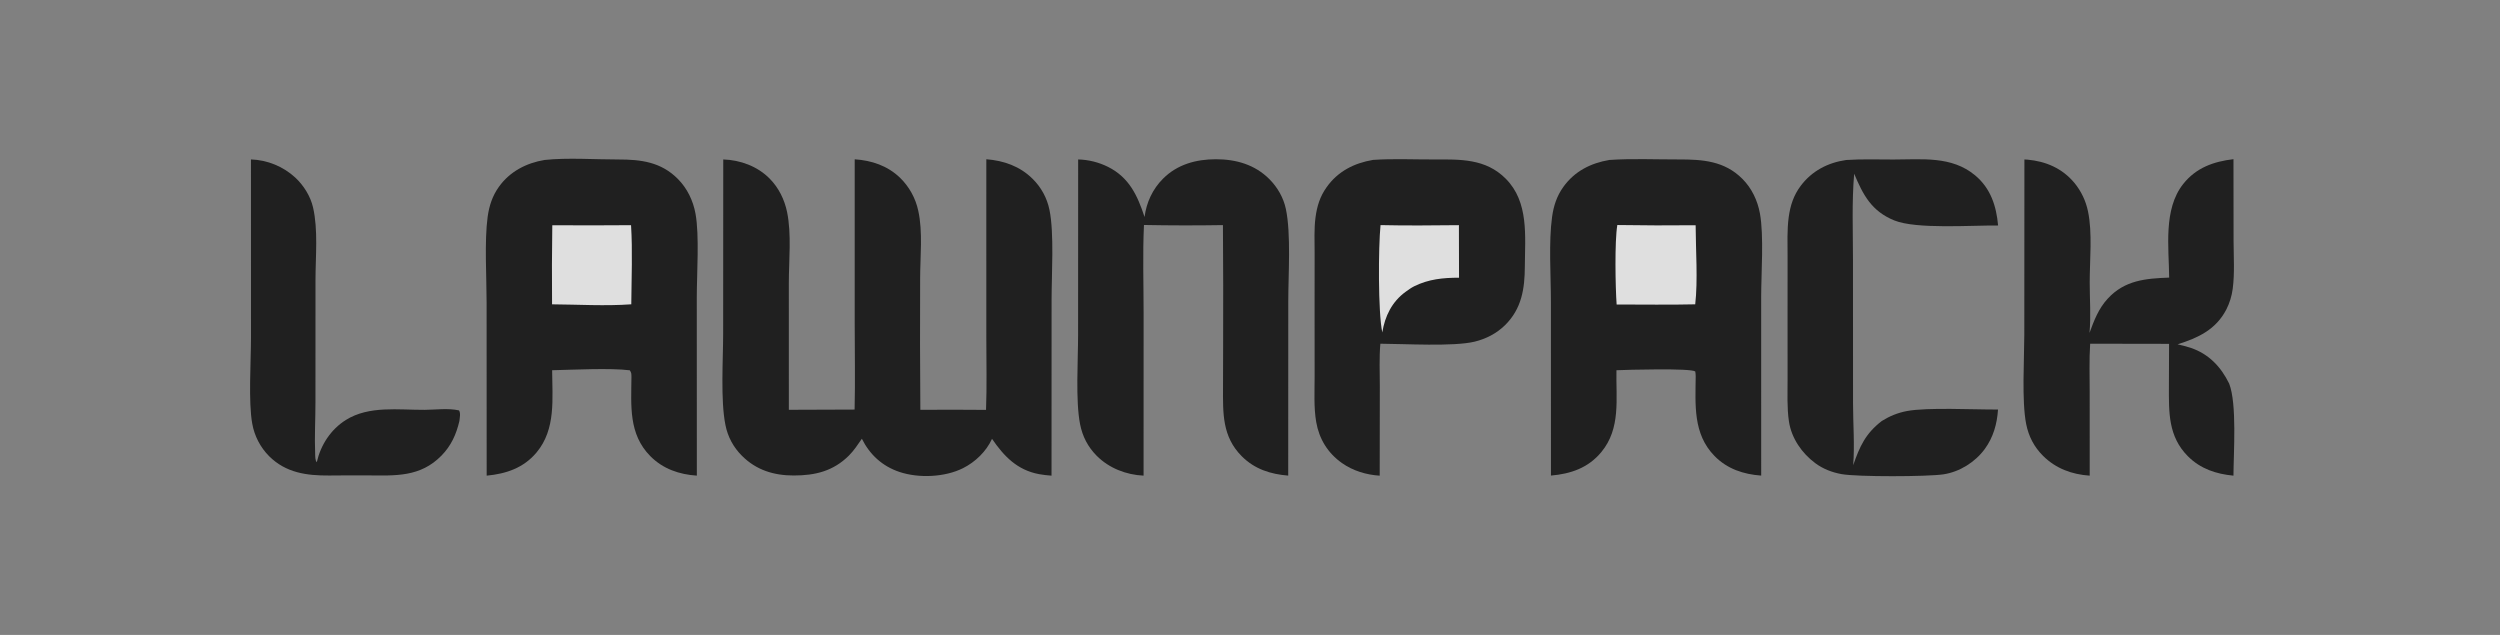
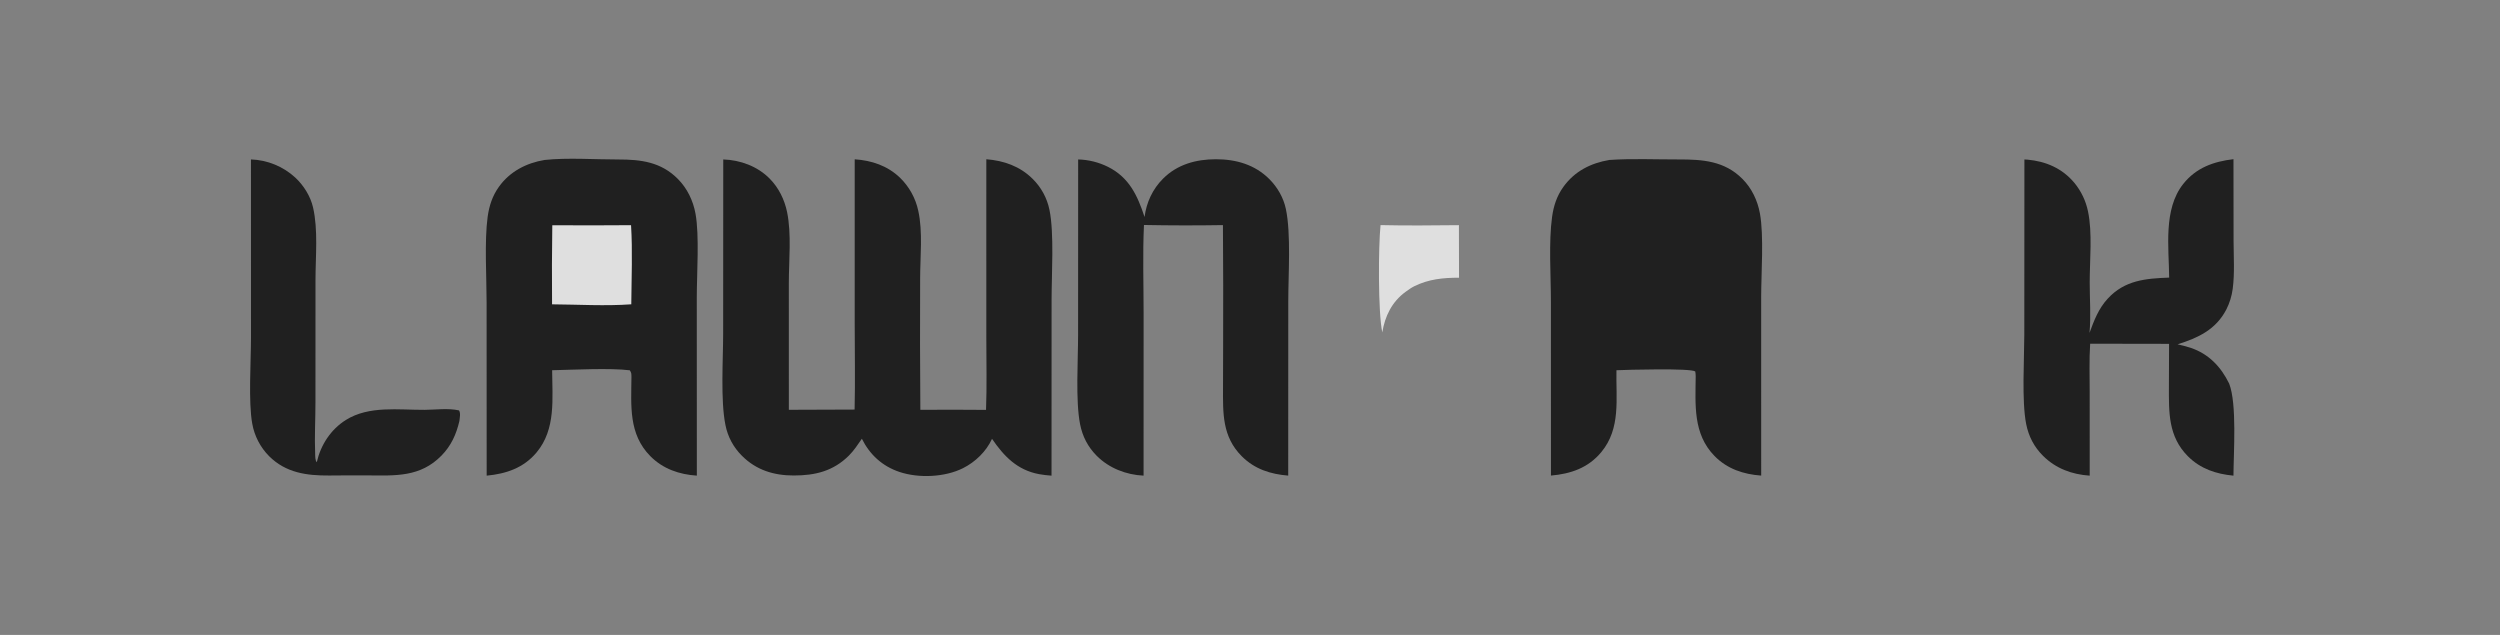
<svg xmlns="http://www.w3.org/2000/svg" width="126" height="32" viewBox="0 0 126 32" fill="none">
  <rect x="0" y="0" width="126" height="32" fill="#808080" stroke="none" />
  <g opacity="0.75">
    <path d="M49.711 8.026C50.586 8.094 51.401 8.377 52.037 9.007C52.474 9.434 52.773 9.982 52.894 10.581C53.136 11.755 53 13.842 53 15.092L52.997 23.973C52.788 23.958 52.574 23.935 52.368 23.897C51.267 23.691 50.6 22.997 49.998 22.117C49.709 22.752 49.156 23.285 48.537 23.595C47.62 24.055 46.304 24.111 45.333 23.786C44.47 23.497 43.839 22.917 43.438 22.113C43.236 22.403 43.038 22.709 42.786 22.96C41.996 23.746 41.084 23.965 40.003 23.965C39.001 23.965 38.107 23.691 37.388 22.965C36.964 22.544 36.676 22.006 36.562 21.42C36.309 20.171 36.447 18.118 36.447 16.797L36.452 8.036C37.313 8.064 38.172 8.379 38.786 8.997C39.242 9.456 39.539 10.055 39.669 10.687C39.898 11.805 39.758 13.112 39.757 14.261L39.758 20.654L43.072 20.642C43.107 19.201 43.077 17.753 43.077 16.311L43.077 8.029C43.933 8.086 44.729 8.351 45.36 8.957C45.825 9.409 46.146 9.99 46.281 10.625C46.516 11.681 46.376 12.947 46.375 14.033C46.364 16.24 46.368 18.448 46.386 20.655C47.489 20.647 48.592 20.648 49.696 20.658C49.742 19.464 49.711 18.259 49.711 17.064L49.71 10.622L49.711 8.026Z" fill="black" />
    <path d="M81.111 8.062C82.262 7.983 83.449 8.039 84.605 8.036C85.81 8.033 86.916 8.109 87.818 9.016C88.29 9.49 88.582 10.108 88.701 10.762C88.905 11.881 88.764 13.791 88.763 14.974L88.764 23.97C87.875 23.905 87.054 23.637 86.413 22.983C85.317 21.863 85.451 20.395 85.463 18.958C85.466 18.879 85.451 18.799 85.441 18.721C85.21 18.549 81.993 18.635 81.469 18.66C81.439 20.095 81.7 21.587 80.706 22.786C80.042 23.587 79.166 23.881 78.168 23.969L78.166 15.208C78.166 13.883 78.047 12.214 78.226 10.923C78.303 10.372 78.464 9.881 78.79 9.424C79.356 8.632 80.175 8.219 81.111 8.062Z" fill="black" />
-     <path d="M81.513 11.341C82.828 11.362 84.144 11.366 85.46 11.352C85.465 12.582 85.577 14.148 85.439 15.338C84.122 15.37 82.797 15.345 81.478 15.347C81.415 14.452 81.375 12.164 81.513 11.341Z" fill="white" />
    <path d="M27.449 8.062C28.613 7.938 29.982 8.04 31.166 8.038C32.309 8.037 33.316 8.164 34.164 9.018C34.637 9.494 34.935 10.115 35.054 10.772C35.255 11.874 35.118 13.789 35.118 14.985L35.121 23.972C34.237 23.914 33.415 23.634 32.778 22.991C31.672 21.875 31.813 20.45 31.825 19.015C31.822 18.86 31.834 18.794 31.742 18.663C30.754 18.539 28.894 18.636 27.828 18.66C27.834 20.084 28.025 21.624 27.047 22.798C26.391 23.586 25.509 23.88 24.528 23.973L24.525 15.245C24.525 13.978 24.411 12.145 24.577 10.93C24.654 10.374 24.816 9.873 25.146 9.413C25.697 8.643 26.533 8.212 27.449 8.062Z" fill="black" />
    <path d="M27.836 11.352C29.159 11.361 30.483 11.36 31.805 11.349C31.886 12.662 31.826 14.021 31.817 15.337C30.514 15.432 29.133 15.347 27.824 15.338C27.812 14.009 27.816 12.68 27.836 11.352Z" fill="white" />
-     <path d="M69.201 8.059C70.211 7.989 71.253 8.041 72.268 8.037C73.596 8.033 74.874 7.986 75.89 9.007C77.063 10.184 76.86 11.905 76.852 13.427C76.847 14.545 76.696 15.561 75.854 16.388C75.429 16.806 74.894 17.081 74.318 17.22C73.257 17.477 70.787 17.329 69.57 17.323C69.508 18.023 69.542 18.75 69.543 19.453L69.537 23.974C68.858 23.93 68.194 23.731 67.635 23.338C66.922 22.837 66.481 22.118 66.336 21.266C66.209 20.521 66.258 19.73 66.257 18.978L66.255 15.561L66.257 12.743C66.257 12.159 66.225 11.543 66.301 10.964C66.376 10.395 66.524 9.91 66.859 9.439C67.43 8.632 68.25 8.22 69.201 8.059Z" fill="black" />
    <path d="M69.579 11.345C70.894 11.377 72.214 11.36 73.529 11.348L73.535 13.996C72.726 13.998 72.006 14.067 71.273 14.429C71.122 14.506 70.979 14.608 70.842 14.708C70.156 15.205 69.798 15.937 69.668 16.754C69.452 15.757 69.468 12.445 69.579 11.345Z" fill="white" />
    <path d="M57.686 10.936C57.779 10.203 58.092 9.529 58.618 9.004C59.339 8.283 60.284 8.027 61.278 8.026C62.29 8.024 63.243 8.294 63.974 9.026C64.387 9.44 64.685 9.958 64.808 10.532C65.073 11.783 64.929 13.86 64.929 15.181L64.926 23.971C64.035 23.898 63.238 23.647 62.588 22.998C61.59 22 61.638 20.817 61.64 19.519L61.646 17.415C61.654 15.392 61.651 13.368 61.636 11.345C60.309 11.367 58.983 11.365 57.656 11.339C57.587 12.814 57.638 14.311 57.638 15.788L57.636 23.972C56.759 23.932 55.894 23.596 55.27 22.968C54.827 22.521 54.557 21.994 54.436 21.38C54.202 20.2 54.336 18.142 54.336 16.889L54.339 8.036C54.862 8.049 55.376 8.177 55.844 8.41C56.919 8.95 57.33 9.861 57.686 10.936Z" fill="black" />
    <path d="M109.326 13.991C109.313 12.466 109.024 10.547 110.034 9.272C110.685 8.451 111.569 8.141 112.567 8.022L112.572 12.148C112.574 12.934 112.632 13.773 112.529 14.552C112.482 14.918 112.373 15.272 112.206 15.6C111.679 16.616 110.782 17.029 109.751 17.354C109.971 17.406 110.195 17.457 110.41 17.53C111.325 17.84 111.934 18.484 112.35 19.334C112.748 20.349 112.572 22.822 112.566 23.973C111.695 23.891 110.905 23.631 110.27 22.995C109.27 21.991 109.311 20.774 109.313 19.466L109.321 17.33L105.344 17.323C105.291 18.133 105.32 18.957 105.32 19.769L105.321 23.973C104.425 23.912 103.612 23.614 102.969 22.974C102.519 22.527 102.242 21.99 102.119 21.371C101.89 20.215 102.023 18.102 102.025 16.865L102.03 8.038C102.078 8.038 102.127 8.041 102.175 8.045C103.112 8.128 103.942 8.485 104.552 9.22C104.893 9.635 105.127 10.127 105.235 10.653C105.464 11.733 105.321 13.118 105.321 14.231C105.321 15.074 105.388 15.94 105.311 16.778C105.541 16.151 105.766 15.554 106.228 15.053C107.087 14.119 108.147 14.035 109.326 13.991Z" fill="black" />
-     <path d="M93.046 8.064C93.835 8.012 94.638 8.04 95.428 8.04C96.864 8.041 98.359 7.849 99.545 8.837C100.331 9.492 100.617 10.387 100.704 11.365C99.359 11.351 96.587 11.562 95.471 11.109C94.323 10.643 93.897 9.82 93.45 8.755C93.328 10.185 93.39 11.652 93.39 13.089L93.393 20.332C93.394 21.355 93.48 22.432 93.401 23.446C93.73 22.497 94.025 21.846 94.843 21.218C95.236 20.972 95.645 20.805 96.101 20.718C97.146 20.52 99.525 20.65 100.7 20.64C100.653 21.362 100.465 22.039 100.032 22.63C99.548 23.292 98.762 23.785 97.947 23.907C97.151 24.027 93.593 24.04 92.811 23.895C92.334 23.807 91.888 23.637 91.496 23.348C90.816 22.846 90.288 22.086 90.162 21.238C90.059 20.55 90.096 19.831 90.094 19.137L90.093 16.011L90.094 12.95C90.095 12.283 90.061 11.592 90.153 10.93C90.234 10.353 90.398 9.846 90.75 9.374C91.316 8.615 92.126 8.196 93.046 8.064Z" fill="black" />
    <path d="M12.648 8.035C13.482 8.064 14.277 8.391 14.89 8.957C15.308 9.349 15.647 9.89 15.777 10.452C16.039 11.582 15.902 12.937 15.901 14.098L15.899 20.269C15.9 21.132 15.848 22.015 15.884 22.876C15.888 22.992 15.884 23.22 15.966 23.295C16.163 22.428 16.668 21.647 17.428 21.169C18.598 20.433 20.093 20.664 21.405 20.656C21.957 20.652 22.594 20.562 23.134 20.684C23.226 20.828 23.169 21.058 23.153 21.221C22.996 21.892 22.738 22.465 22.251 22.962C21.183 24.053 19.93 23.971 18.541 23.96C17.89 23.954 17.241 23.962 16.59 23.966C15.453 23.973 14.407 23.832 13.561 22.989C13.119 22.543 12.823 21.971 12.713 21.352C12.514 20.255 12.649 18.238 12.65 17.027L12.648 8.035Z" fill="black" />
  </g>
</svg>